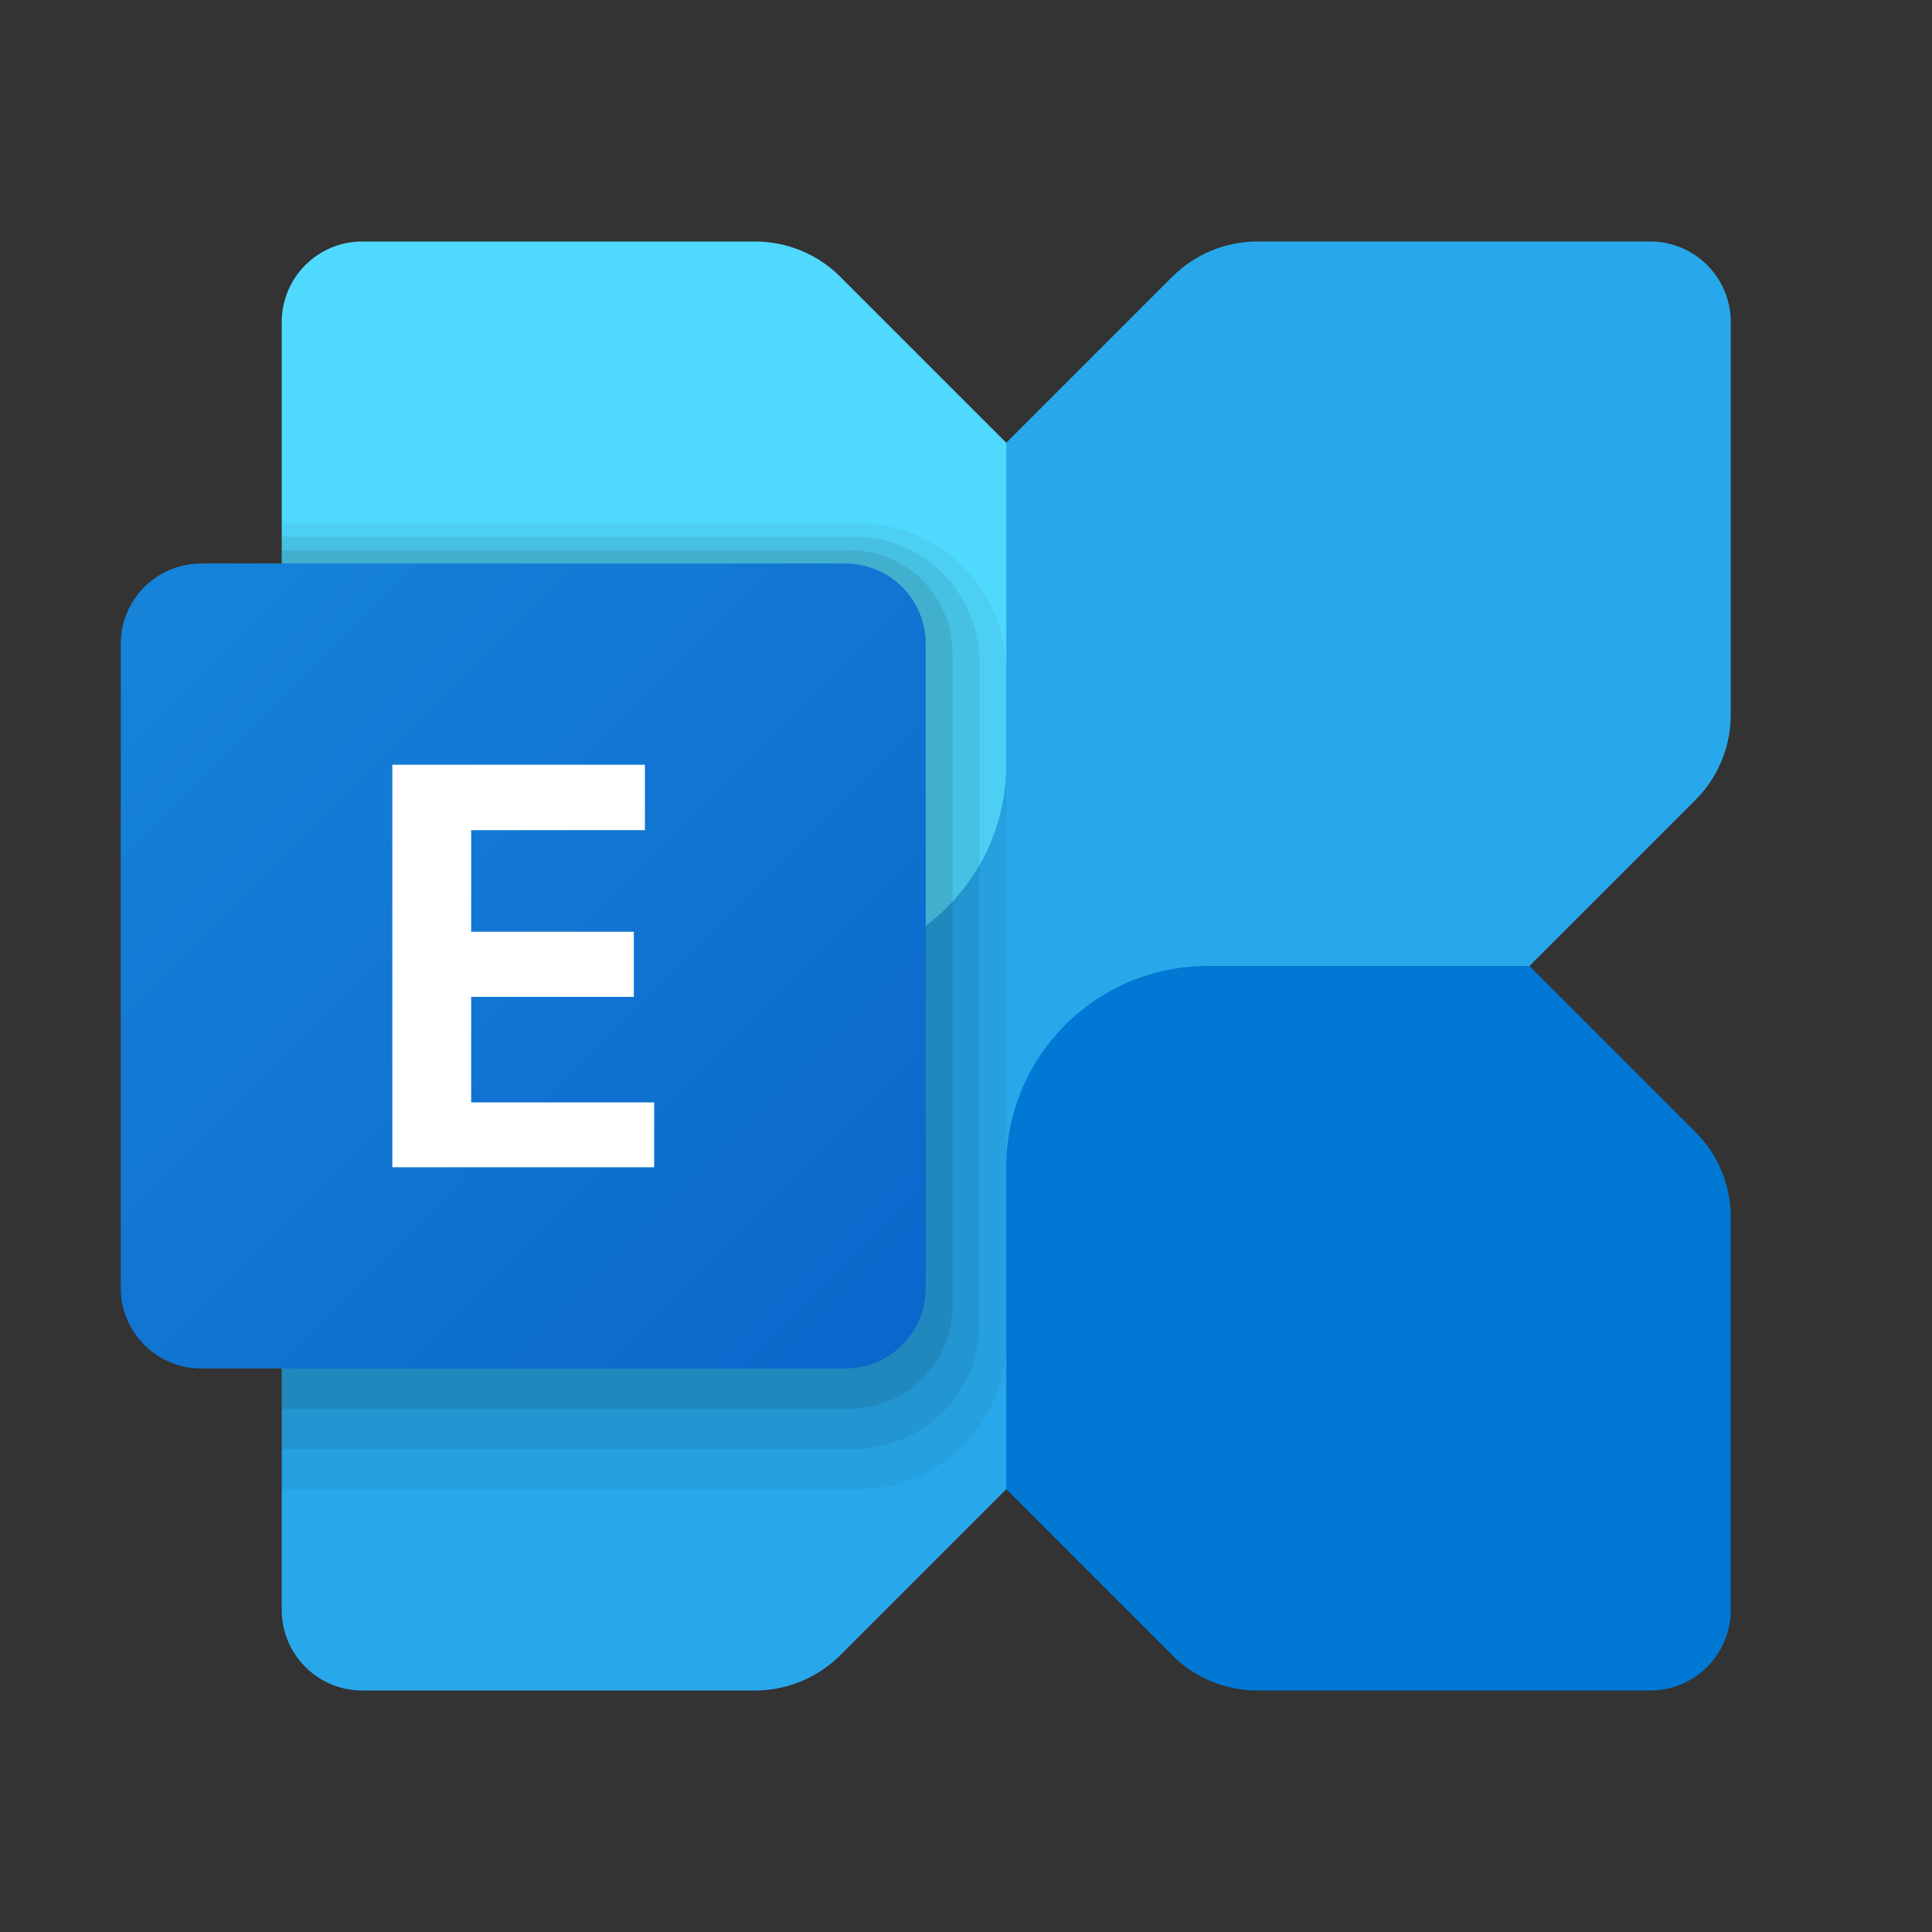
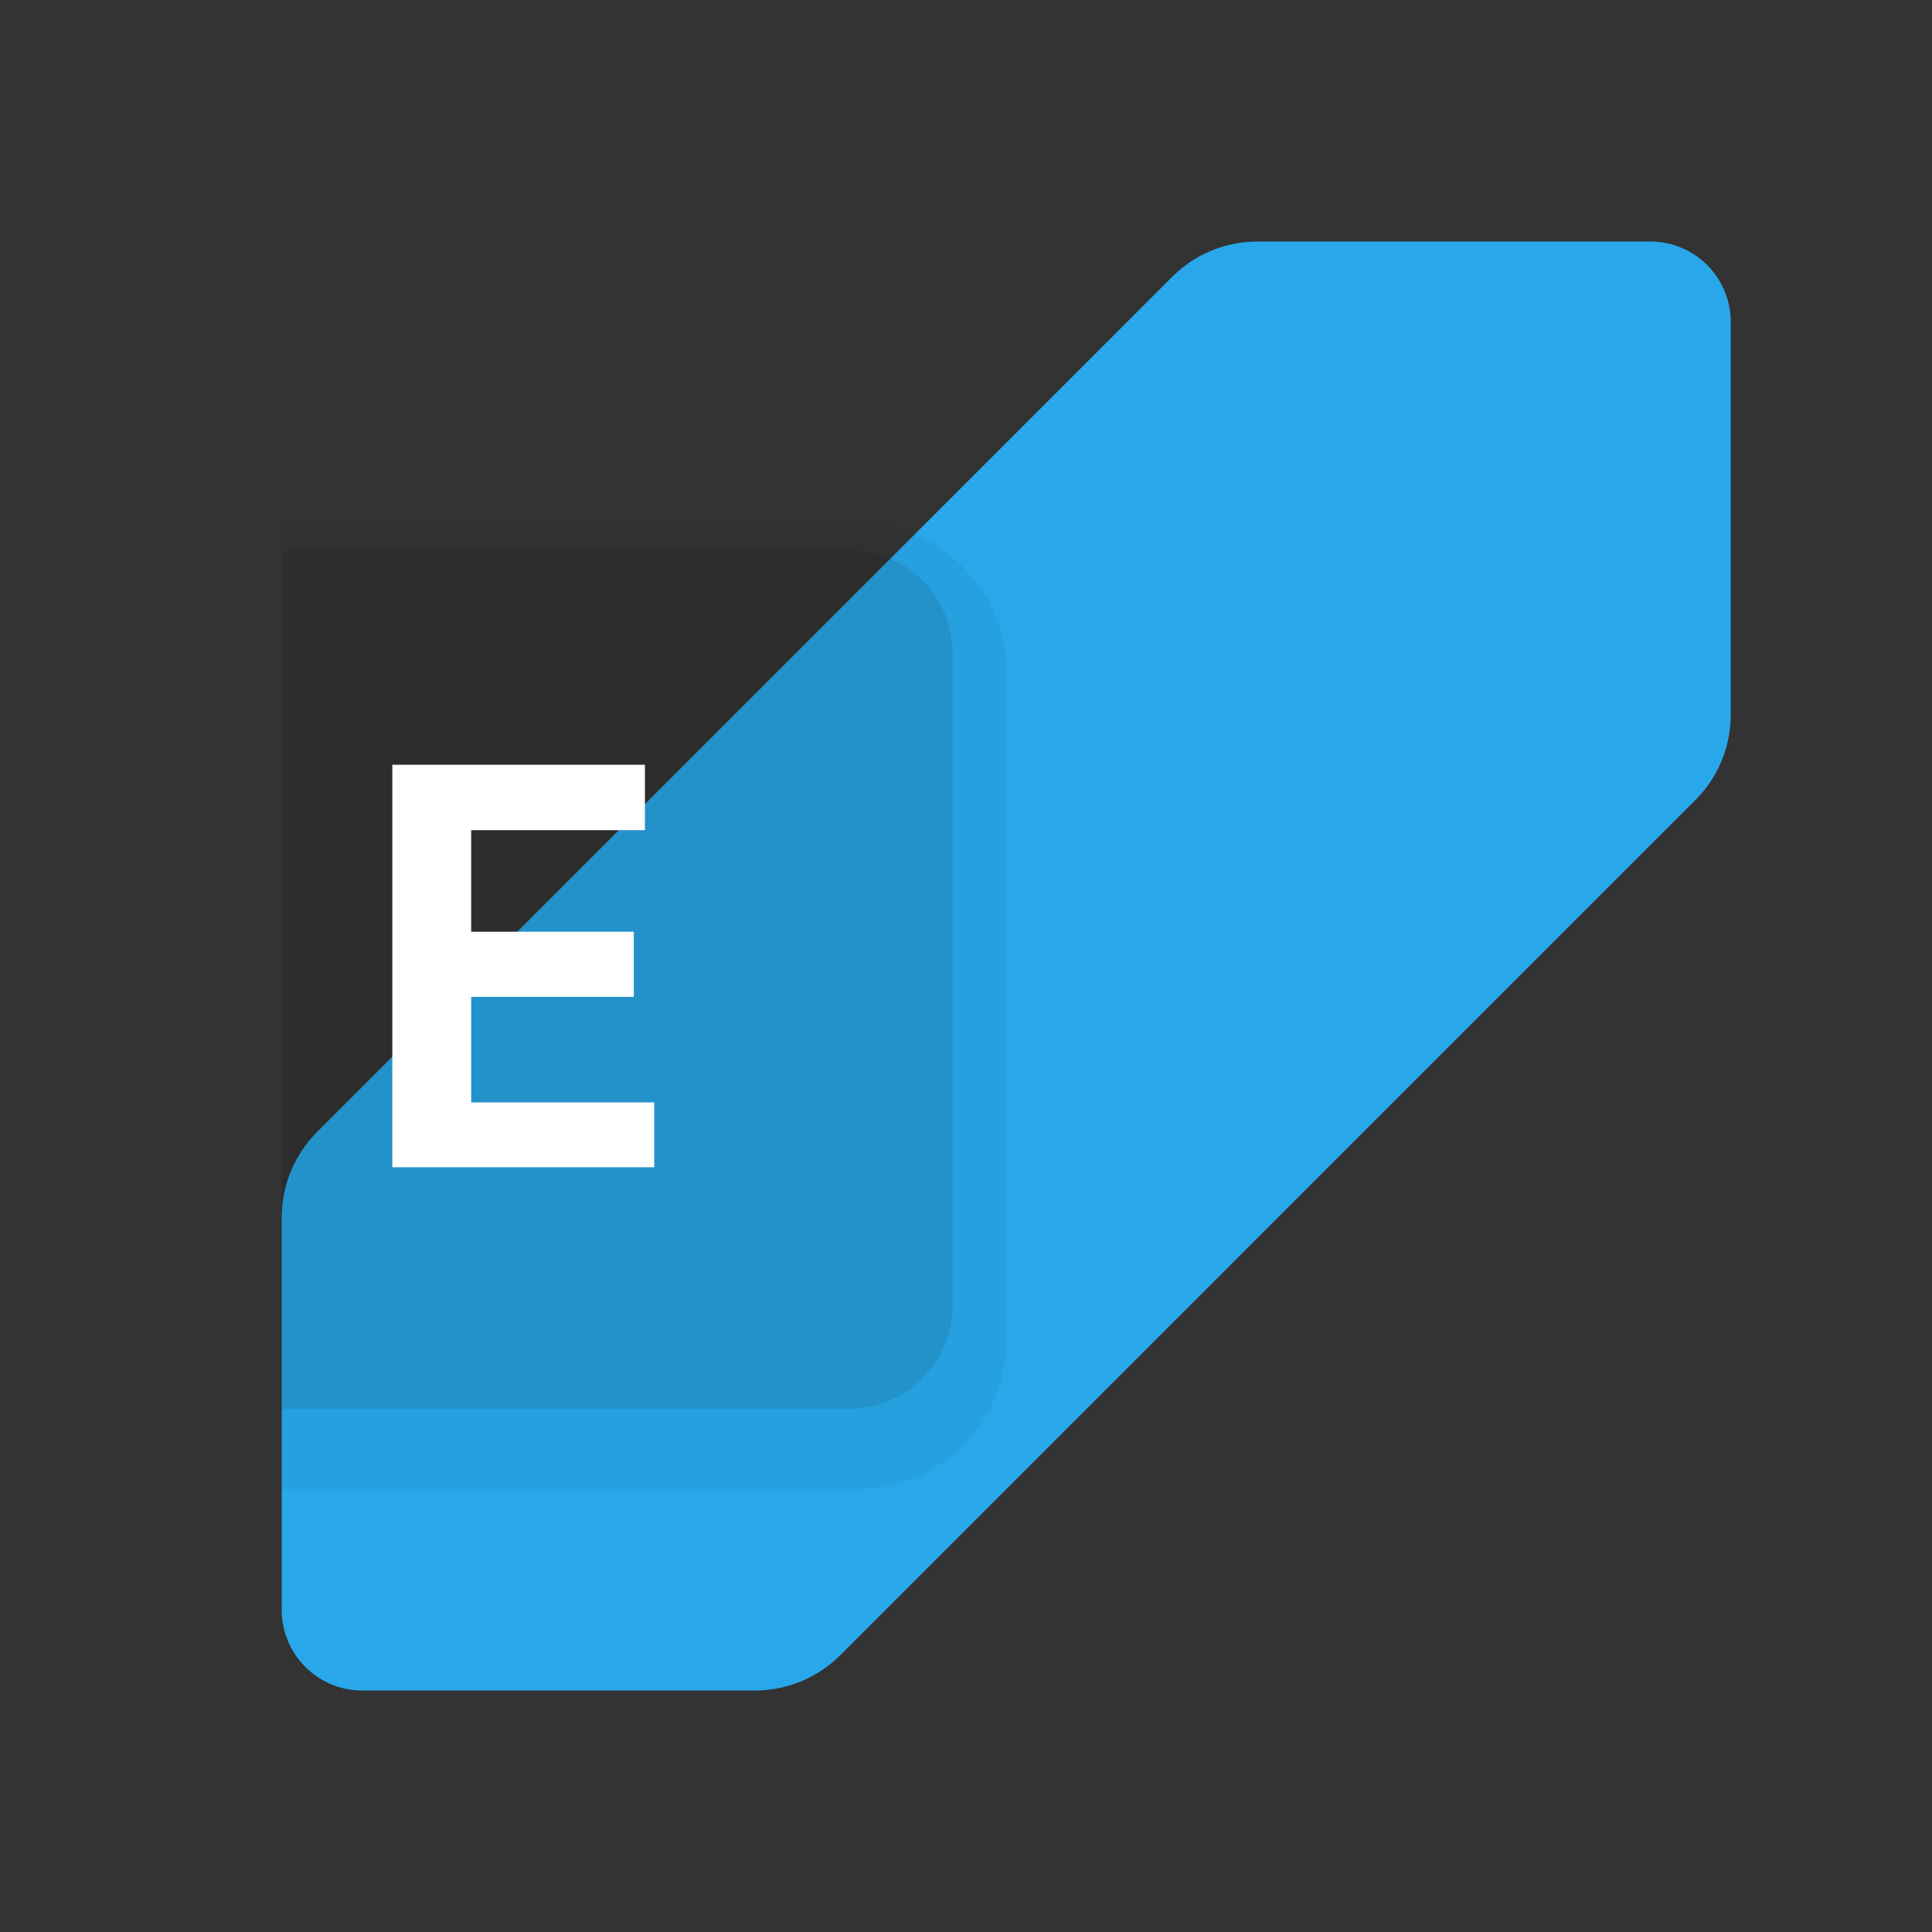
<svg xmlns="http://www.w3.org/2000/svg" viewBox="0 0 48 48" width="800px" height="800px">
  <rect x="0" y="0" width="48" height="48" fill="#333333" stroke="none" />
  <path fill="#28a8ea" d="M43,8v9.757c0,0.796-0.316,1.559-0.879,2.121L20.879,41.121C20.316,41.684,19.553,42,18.757,42H9 c-1.105,0-2-0.895-2-2v-9.757c0-0.796,0.316-1.559,0.879-2.121L29.121,6.879C29.684,6.316,30.447,6,31.243,6H41 C42.105,6,43,6.895,43,8z" />
-   <path fill="#0078d4" d="M43,30.24V40c0,1.105-0.895,2-2,2h-9.76c-0.794,0-1.556-0.315-2.117-0.877L25,37v-8 c0-2.761,2.239-5,5-5h8l4.123,4.123C42.685,28.685,43,29.446,43,30.24z" />
-   <path fill="#50d9ff" d="M7,17.76V8c0-1.105,0.895-2,2-2h9.76c0.794,0,1.556,0.315,2.117,0.877L25,11v8c0,2.761-2.239,5-5,5 h-8l-4.123-4.123C7.315,19.315,7,18.554,7,17.76z" />
  <path d="M21.319,13H7v24h14.319C23.352,37,25,35.352,25,33.319V16.681C25,14.648,23.352,13,21.319,13z" opacity=".05" />
-   <path d="M21.213,36H7V13.333h14.213c1.724,0,3.121,1.397,3.121,3.121v16.425 C24.333,34.603,22.936,36,21.213,36z" opacity=".07" />
  <path d="M21.106,35H7V13.667h14.106c1.414,0,2.56,1.146,2.56,2.56V32.44C23.667,33.854,22.52,35,21.106,35z" opacity=".09" />
  <linearGradient id="_A5CxrPmvj_opSvbtLArAa" x1="3.713" x2="22.707" y1="14.713" y2="33.707" gradientUnits="userSpaceOnUse">
    <stop offset="0" stop-color="#1683d9" />
    <stop offset="1" stop-color="#0b66cb" />
  </linearGradient>
-   <path fill="url(#_A5CxrPmvj_opSvbtLArAa)" d="M21,34H5c-1.105,0-2-0.895-2-2V16c0-1.105,0.895-2,2-2h16c1.105,0,2,0.895,2,2v16 C23,33.105,22.105,34,21,34z" />
  <path fill="#fff" d="M16.023,20.625h-4.317v2.524h4.041v1.618h-4.041v2.622h4.547V29H9.747V19h6.276L16.023,20.625z" />
</svg>